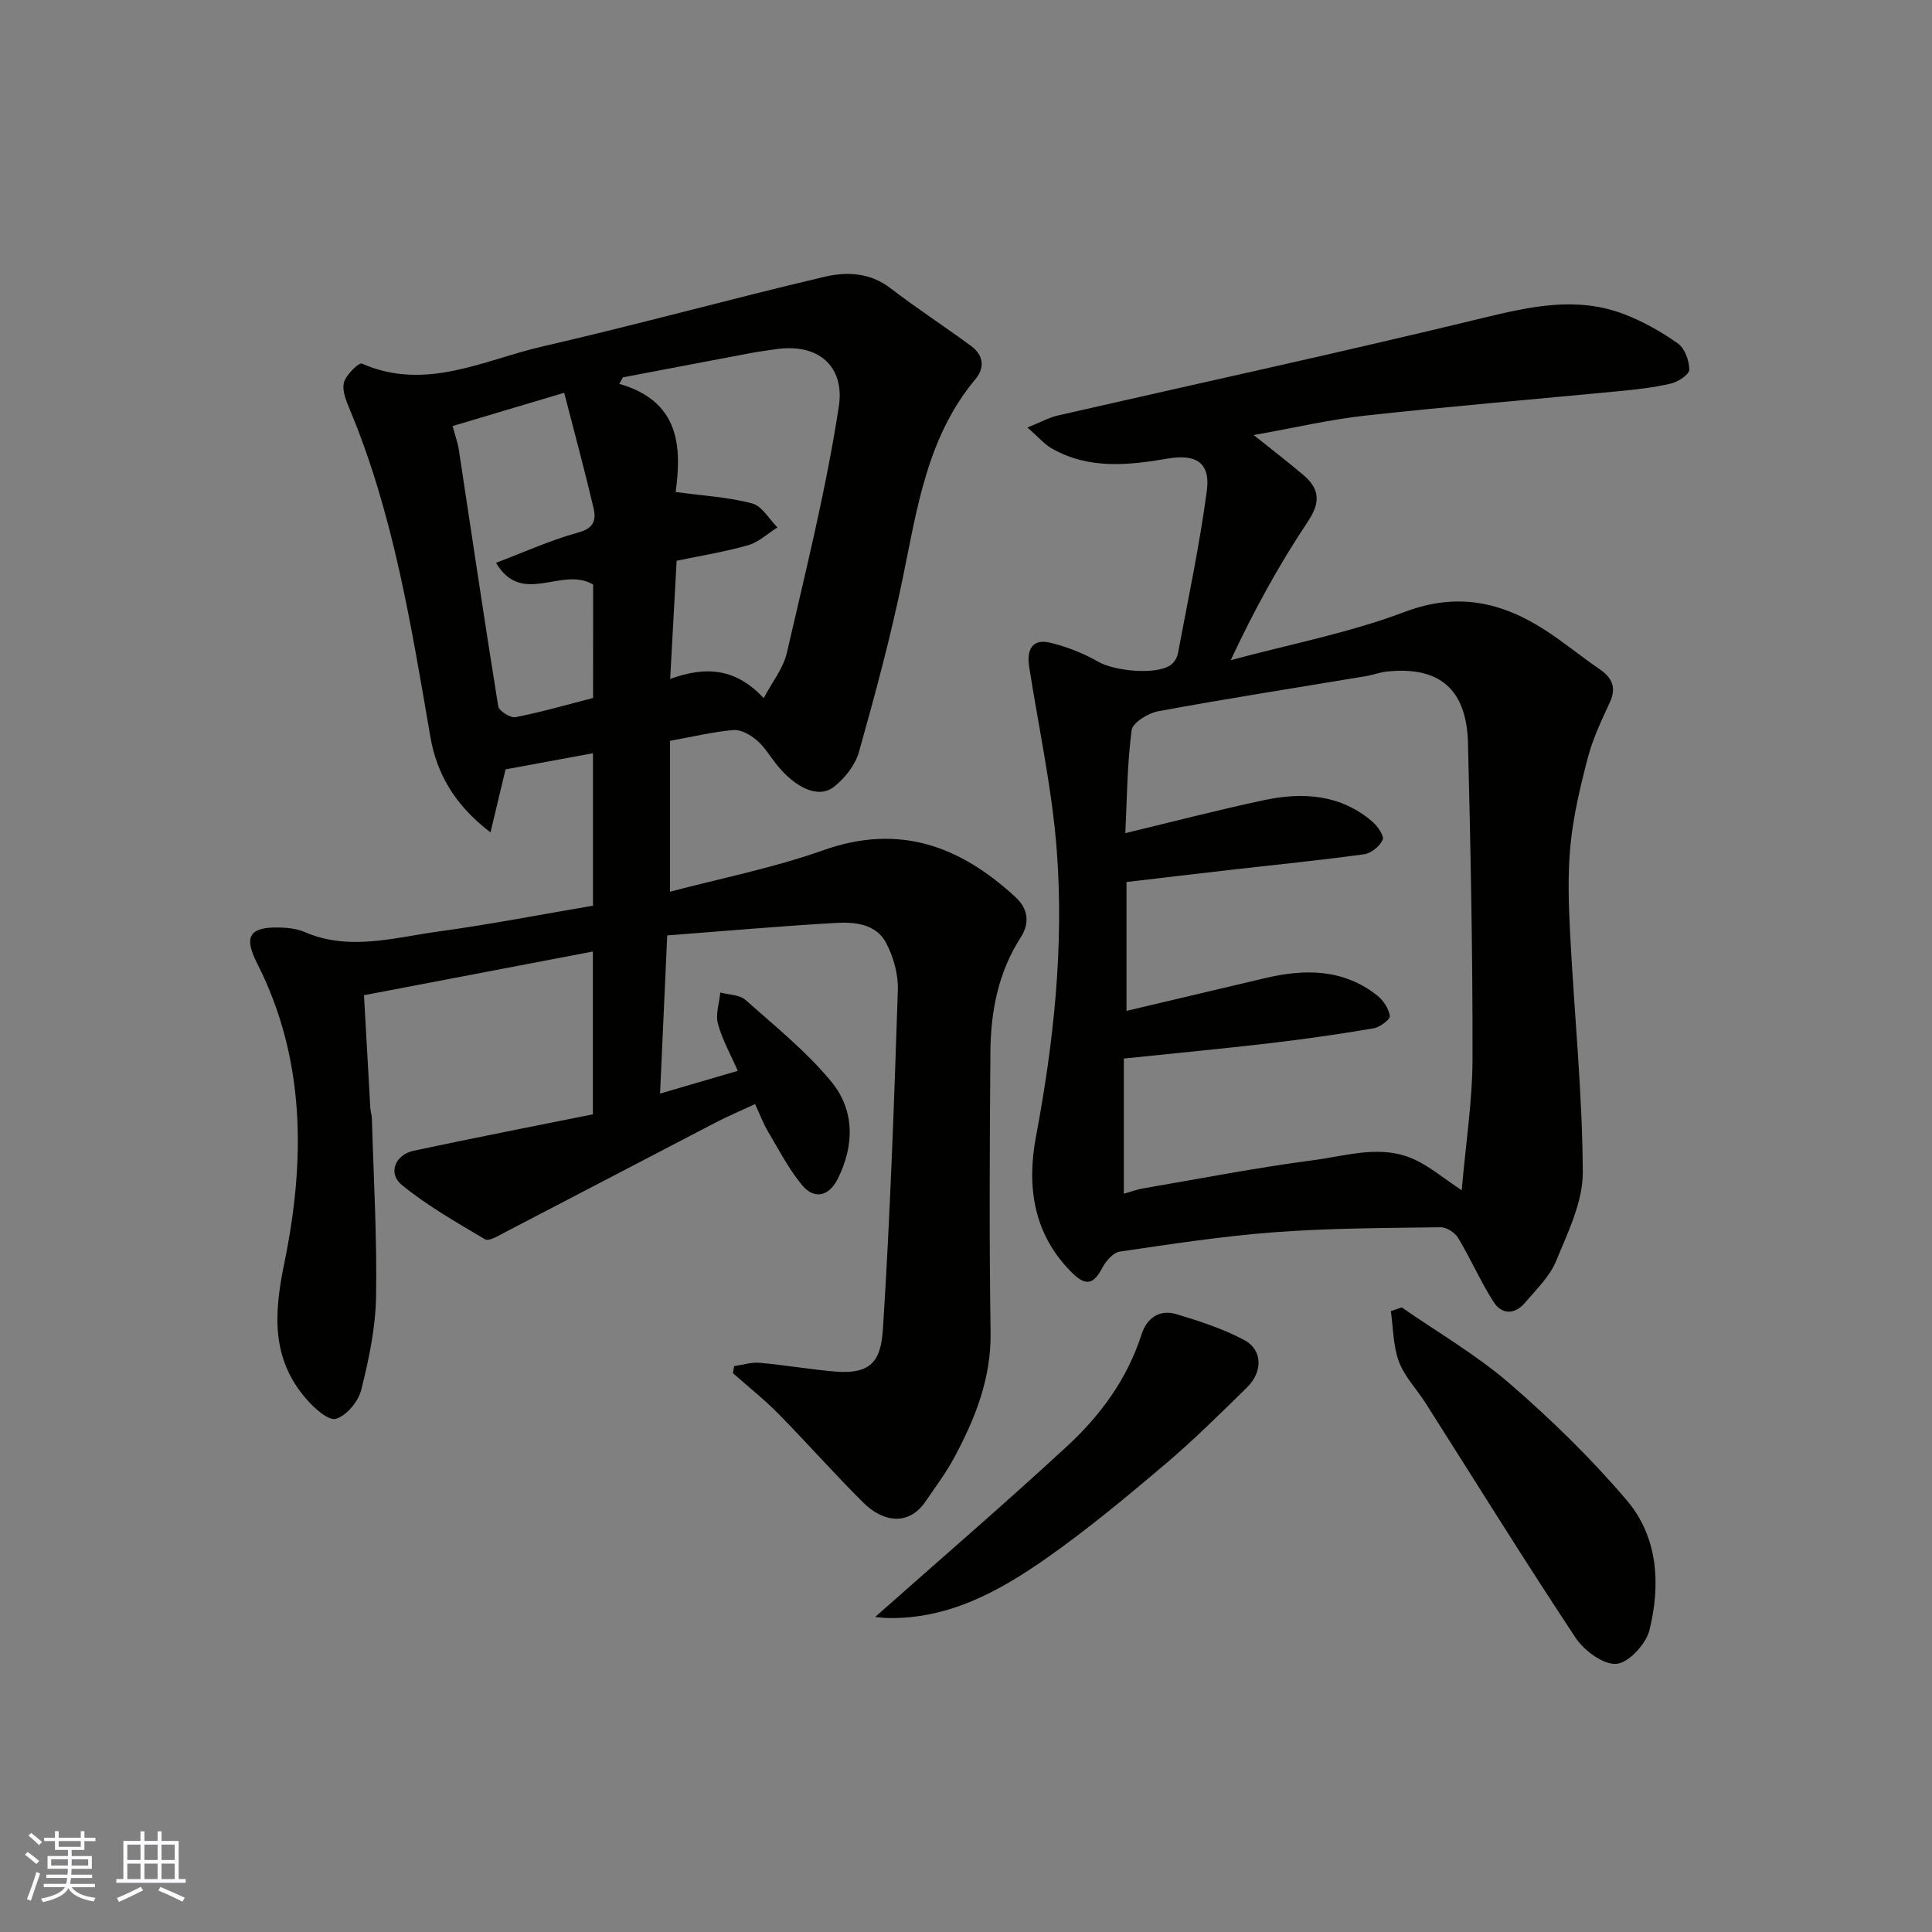
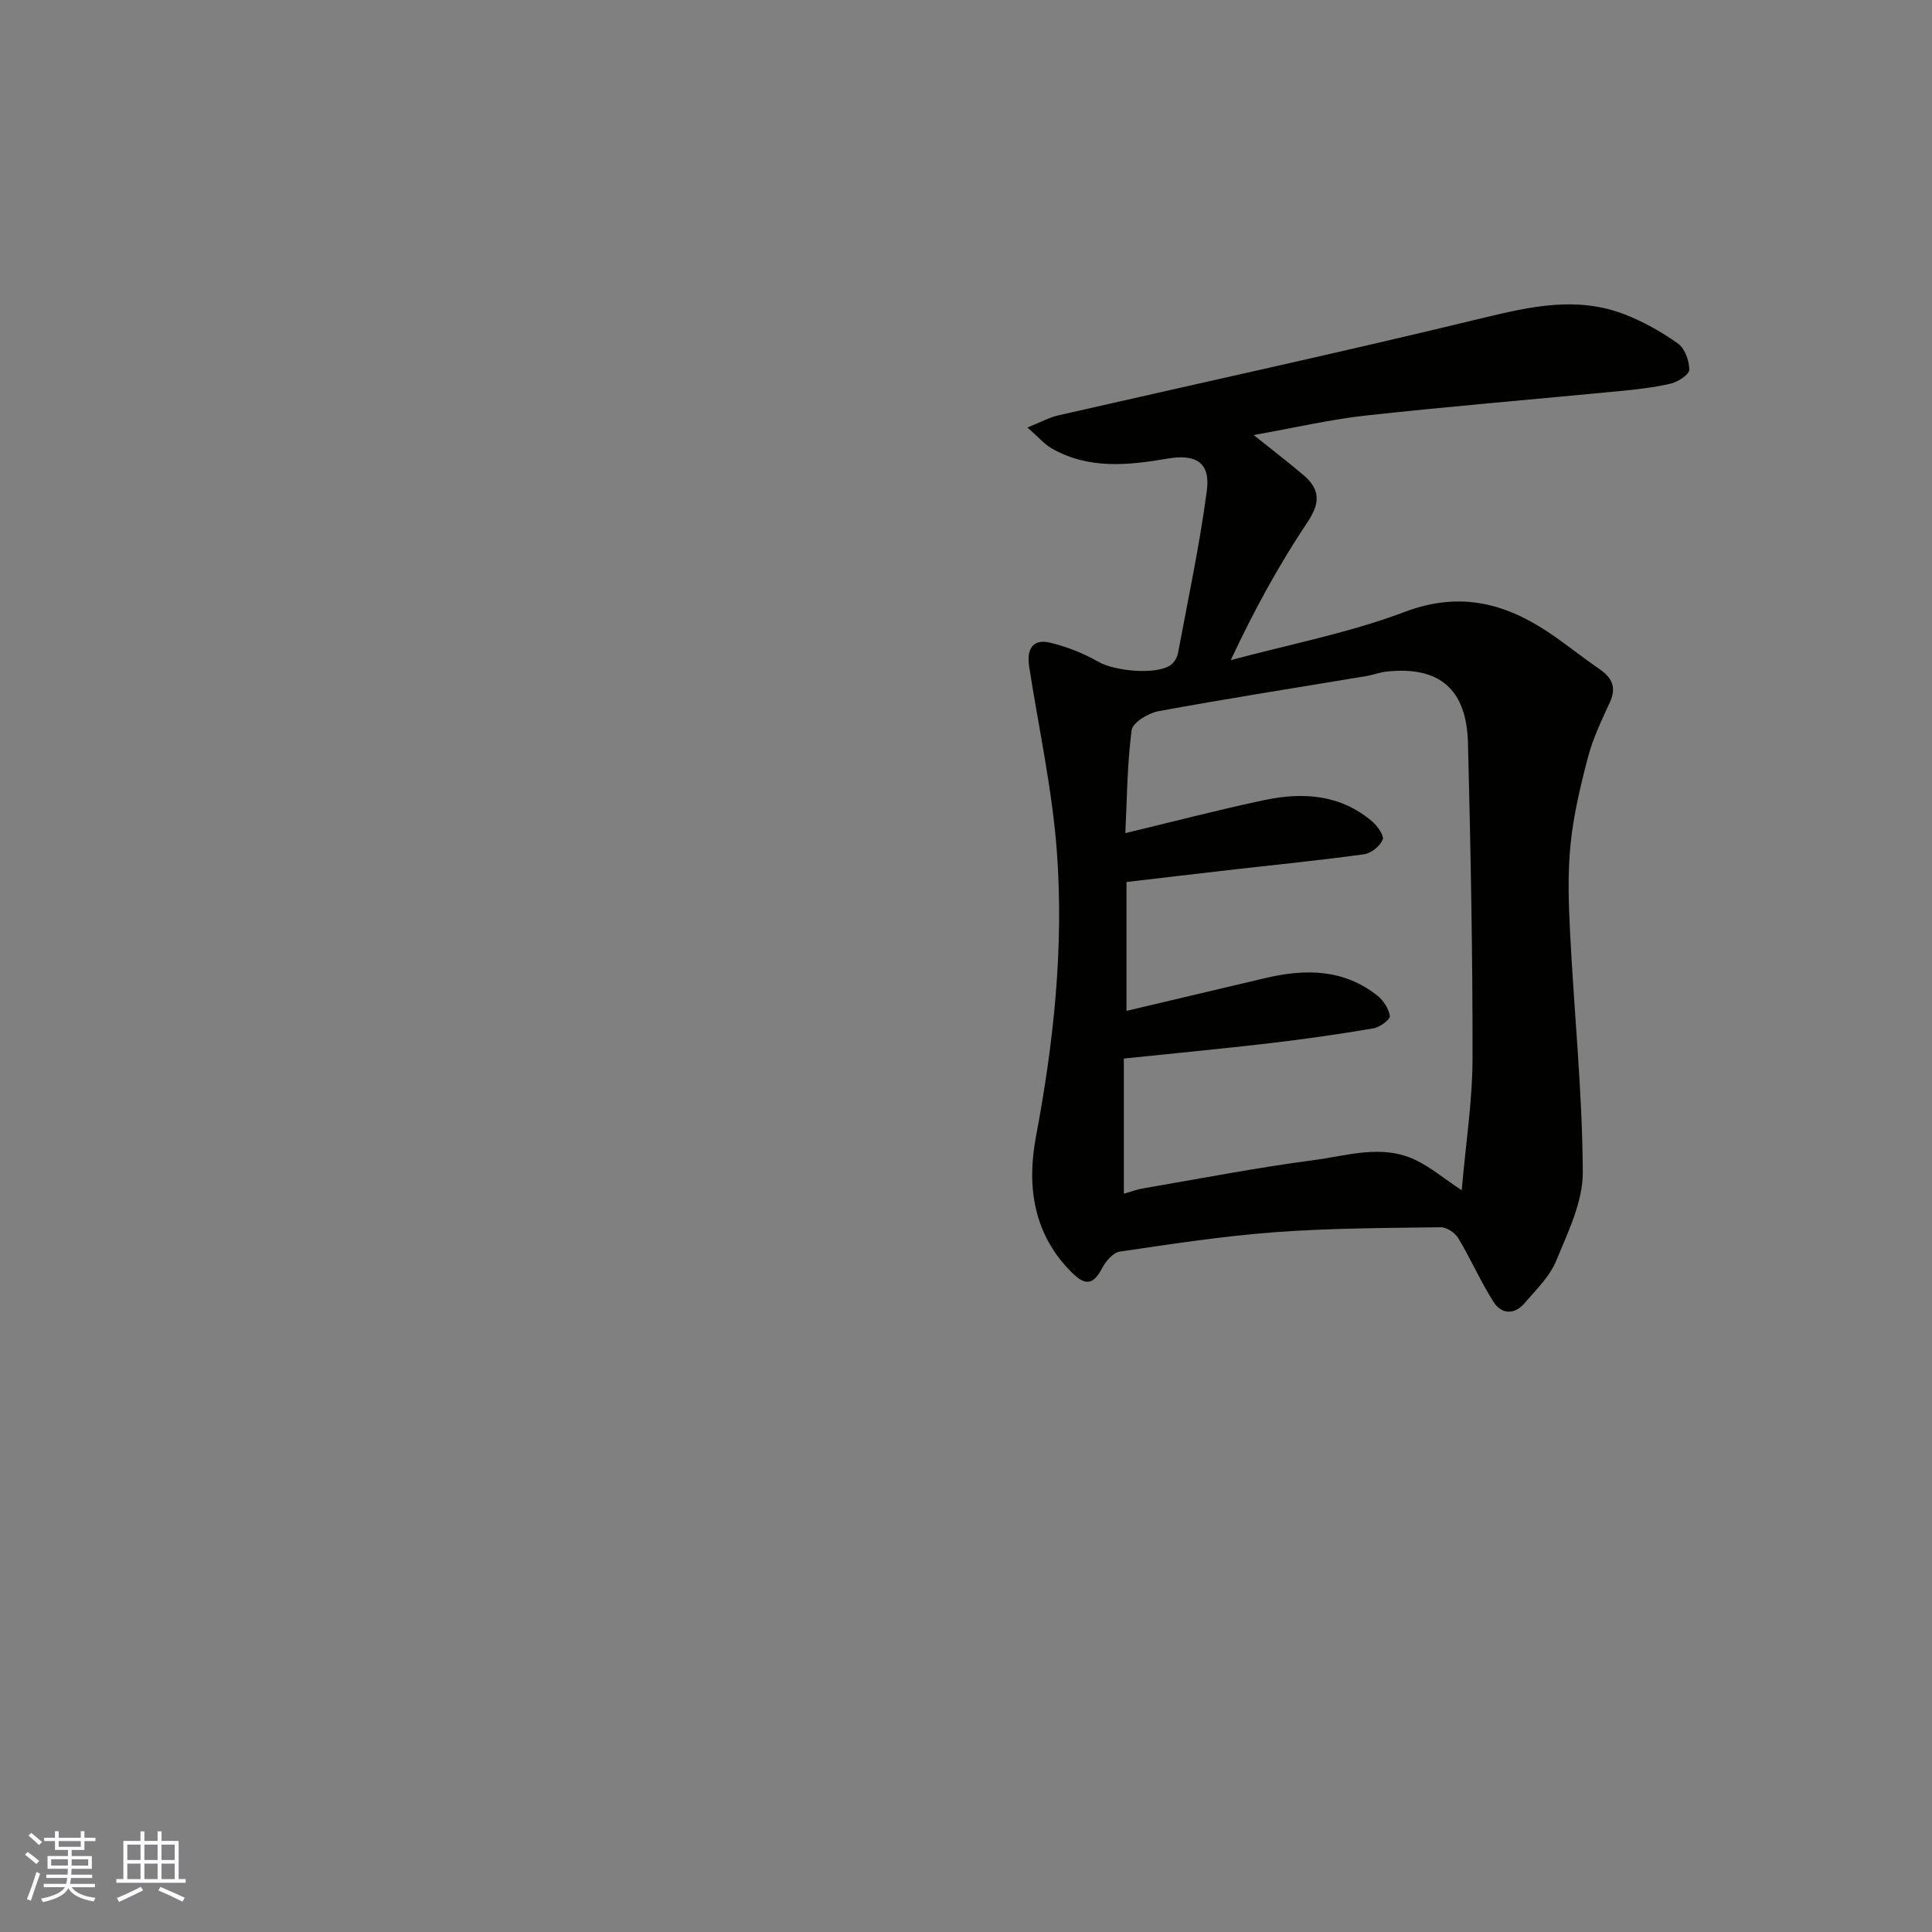
<svg xmlns="http://www.w3.org/2000/svg" enable-background="new 0 0 400 400" viewBox="0 0 400 400">
  <rect x="0" y="0" width="400" height="400" fill="#808080" stroke="none" />
  <g fill="#010100">
-     <path d="m122.77 187.51c0-10.39 0-20.82 0-31.56-6.32 1.17-12.37 2.29-18.1 3.34-.99 4.12-1.91 7.97-3.12 13.04-7.43-5.65-11.15-12.19-12.46-19.85-3.96-22.96-7.6-45.97-16.66-67.67-.74-1.78-1.65-3.95-1.22-5.61.42-1.6 3.1-4.2 3.72-3.92 13.23 5.81 25.26-.77 37.51-3.58 19.49-4.48 38.78-9.81 58.25-14.39 4.55-1.07 9.41-.93 13.66 2.35 5.42 4.17 11.18 7.9 16.69 11.96 2.52 1.86 2.96 4.43.91 6.88-9.99 11.96-12.06 26.69-15.05 41.23-2.49 12.09-5.71 24.05-9.06 35.94-.77 2.73-2.94 5.5-5.23 7.27-3.18 2.45-7.99.21-11.94-4.8-1.32-1.67-2.44-3.58-4.04-4.92-1.29-1.09-3.22-2.2-4.77-2.07-4.18.35-8.31 1.36-13.14 2.23v31.24c10.34-2.74 21.33-4.9 31.77-8.6 15.73-5.57 28.33-.84 39.79 9.75 2.67 2.47 2.89 5.44 1.06 8.29-4.69 7.29-6.23 15.4-6.29 23.81-.15 19.33-.25 38.66.04 57.98.14 9.59-3.22 17.93-7.59 26.04-1.69 3.14-3.87 6.03-5.89 8.99-3.41 5-8.66 4.42-12.93.17-5.99-5.96-11.58-12.31-17.51-18.33-2.95-3-6.28-5.63-9.43-8.43.09-.48.17-.97.26-1.45 1.75-.25 3.53-.84 5.24-.69 5.21.46 10.37 1.36 15.58 1.81 8.03.69 9.59-2.68 10-9.06 1.48-23.27 2.3-46.58 3.07-69.88.11-3.28-.9-6.92-2.45-9.84-2.07-3.9-6.49-4.33-10.41-4.1-11.48.66-22.94 1.68-34.89 2.59-.5 11.02-.97 21.53-1.48 32.74 5.84-1.71 10.8-3.16 16.09-4.7-1.44-3.3-3.2-6.41-4.11-9.75-.53-1.97.28-4.3.49-6.47 1.76.48 3.99.44 5.21 1.53 6.12 5.43 12.59 10.65 17.76 16.91 4.88 5.91 4.83 13.23 1.31 20.21-1.79 3.54-4.83 4.27-7.34 1.24-2.77-3.34-4.8-7.3-7.04-11.07-.99-1.66-1.67-3.51-2.7-5.72-2.83 1.32-5.5 2.44-8.07 3.77-14.65 7.61-29.27 15.28-43.93 22.89-1.24.65-3.13 1.8-3.9 1.34-5.92-3.52-11.99-6.95-17.28-11.3-2.88-2.37-1.32-6.22 2.45-7.03 12.27-2.63 24.59-5.01 37.15-7.55 0-11.07 0-22.17 0-33.71-15.78 3.01-31.4 6-47.39 9.05.4 7.26.84 15.23 1.3 23.21.05.82.32 1.62.34 2.43.35 12.27 1.07 24.54.86 36.79-.11 6.46-1.49 12.98-3.07 19.28-.6 2.4-3.05 5.35-5.25 5.99-1.55.45-4.51-2.23-6.14-4.12-7.24-8.36-6.7-17.6-4.55-28.05 4.33-21.05 4.52-42.17-5.62-62.14-2.84-5.59-1.55-7.56 4.64-7.41 1.77.04 3.65.27 5.25.96 9.25 3.95 18.48 1.13 27.63-.13 10.63-1.45 21.19-3.51 32.02-5.35zm35.35-42.97c1.77-3.37 4.05-6.17 4.78-9.34 3.91-16.95 8.14-33.89 10.77-51.05 1.26-8.25-4.18-13.29-13.39-11.8-1.45.23-2.91.39-4.36.66-8.99 1.69-17.97 3.41-26.96 5.12-.25.45-.49.9-.74 1.34 12.67 3.64 12.89 13.27 11.67 22.39 5.82.8 10.97 1.07 15.84 2.37 2.04.54 3.51 3.25 5.23 4.97-2.01 1.26-3.87 3.05-6.07 3.68-4.81 1.38-9.78 2.17-14.8 3.22-.45 8.16-.87 15.93-1.34 24.47 7.75-2.83 13.75-2.02 19.37 3.97zm-35.32-23.52c-6.56-3.87-14.68 4.66-20.11-4.5 5.91-2.23 11.4-4.73 17.13-6.3 3.29-.9 3.61-2.75 3.06-5.07-1.82-7.72-3.89-15.37-6.07-23.83-8.11 2.42-15.57 4.65-23.1 6.89.6 2.24 1.06 3.46 1.26 4.73 2.7 17.76 5.32 35.54 8.18 53.28.16.97 2.53 2.47 3.58 2.26 5.38-1.05 10.67-2.59 16.06-3.97.01-8.06.01-16 .01-23.49z" />
    <path d="m212.72 88.51c3-1.21 4.57-2.09 6.26-2.48 29.34-6.71 58.76-13.09 88.01-20.19 9.9-2.4 19.51-4.55 29.32-.77 3.91 1.51 7.68 3.63 11.1 6.06 1.42 1.01 2.33 3.56 2.34 5.41.01.98-2.29 2.51-3.76 2.86-3.48.83-7.08 1.22-10.65 1.57-17.48 1.69-34.99 3.14-52.45 5.05-7.52.82-14.94 2.57-23.33 4.05 3.95 3.16 7.16 5.62 10.24 8.23 3.38 2.87 3.7 5.62.97 9.7-5.94 8.9-11.11 18.3-15.96 28.68 12.04-3.25 24.41-5.61 36.02-9.99 10.91-4.12 20.05-2.06 29.11 3.79 3.84 2.48 7.37 5.42 11.15 8 2.66 1.81 3.65 3.81 2.2 6.96-1.7 3.69-3.48 7.41-4.51 11.31-1.57 5.95-3.01 12.01-3.62 18.11s-.4 12.33-.08 18.47c.84 16.46 2.54 32.91 2.62 49.37.03 6.16-3.11 12.49-5.55 18.43-1.32 3.21-4.11 5.86-6.43 8.6-2.12 2.5-4.81 2.46-6.5-.19-2.7-4.24-4.72-8.9-7.31-13.21-.67-1.11-2.4-2.26-3.63-2.24-11.43.16-22.89.17-34.28 1.02-10.76.8-21.46 2.45-32.15 4.02-1.37.2-2.9 1.95-3.63 3.36-1.72 3.28-3.28 3.94-6.18 1.1-8.14-7.99-9.49-17.99-7.55-28.3 3.68-19.55 5.79-39.21 4.32-59.01-.95-12.82-3.75-25.5-5.73-38.24-.54-3.49.58-5.91 4.46-4.95 3.41.84 6.81 2.17 9.85 3.92 3.33 1.92 11.93 2.8 14.97.69.73-.51 1.35-1.54 1.52-2.42 2.1-11.21 4.48-22.38 5.98-33.67.77-5.77-2.17-7.67-8.06-6.67-8.16 1.39-16.31 2.28-23.95-2.04-1.57-.87-2.79-2.34-5.13-4.39zm89.91 157.92c.85-9.77 2.23-18.54 2.24-27.31.04-21.76-.4-43.53-.94-65.28-.28-11.2-5.97-15.96-16.83-14.8-1.45.15-2.85.71-4.3.95-14.33 2.39-28.69 4.63-42.98 7.26-2.09.38-5.32 2.36-5.53 3.93-.93 7.11-.96 14.34-1.3 21.31 9.93-2.38 19.35-4.85 28.87-6.86 7.95-1.67 15.71-1.14 22.25 4.46 1.09.93 2.51 2.94 2.16 3.76-.57 1.34-2.38 2.81-3.83 3.01-8.92 1.24-17.9 2.12-26.85 3.14-7.45.85-14.9 1.74-22.36 2.61v26.68c9.7-2.29 19.2-4.53 28.7-6.78 8.23-1.95 16.19-1.94 23.2 3.59 1.27 1 2.41 2.73 2.62 4.26.09.72-2.08 2.33-3.39 2.55-7.08 1.2-14.2 2.22-21.33 3.06-9.9 1.16-19.82 2.09-30.35 3.19v27.99c1.52-.43 2.74-.9 4.01-1.11 11.74-2.01 23.45-4.29 35.25-5.84 6.95-.91 14.13-3.35 21.05-.07 3.11 1.47 5.84 3.77 9.64 6.3z" />
-     <path d="m290.22 270.69c7.47 5.19 15.44 9.8 22.29 15.72 8.64 7.47 16.92 15.53 24.31 24.23 6.48 7.62 7.01 17.45 4.68 26.87-.71 2.87-4.31 6.77-6.84 6.97-2.71.22-6.69-2.74-8.46-5.41-10.61-16.02-20.74-32.36-31.05-48.58-1.83-2.88-4.36-5.47-5.52-8.58-1.21-3.24-1.17-6.96-1.67-10.46.75-.25 1.5-.51 2.26-.76z" />
-     <path d="m181.2 334.77c13.53-11.99 26.84-23.45 39.74-35.36 6.89-6.36 12.44-13.9 15.38-23.07 1.11-3.47 3.72-5.31 7.26-4.25 4.8 1.44 9.67 3.02 14.06 5.37 3.78 2.03 3.84 6.56.54 9.79-5.56 5.45-11.1 10.95-17.03 15.97-7.87 6.67-15.83 13.29-24.25 19.22-9.94 7-20.55 12.88-33.35 12.55-.77-.02-1.52-.14-2.35-.22z" />
+     <path d="m181.2 334.77z" />
  </g>
  <path d="m5.17 384 .55-.58c.85.61 1.65 1.24 2.4 1.87l-.59.64c-.83-.73-1.62-1.37-2.36-1.93m1.22 9.53-.82-.34c.71-1.76 1.37-3.64 1.98-5.63.24.13.5.25.76.36-.6 1.67-1.24 3.54-1.92 5.61m-.5-13.5.57-.54c.56.44 1.31 1.06 2.26 1.87l-.64.64c-.68-.66-1.41-1.32-2.19-1.97m3.25.46h2.24v-1.36h.77v1.36h4.57v-1.36h.76v1.36h2.28v.69h-2.28v1.84h-2.64v1.26h4.18v2.64h-4.21c0 .45-.02.86-.05 1.21h4.32v.69h-4.38c-.04.34-.1.75-.19 1.22h5.15v.69h-4.82c.87 1.19 2.51 1.92 4.93 2.19-.17.31-.3.57-.37.76-2.77-.49-4.52-1.41-5.26-2.76-.56 1.26-2.3 2.23-5.24 2.9-.12-.24-.26-.48-.43-.72 2.73-.55 4.38-1.34 4.96-2.38h-4.38v-.69h4.65c.1-.38.17-.79.21-1.22h-4.32v-.69h4.4c.03-.34.05-.75.05-1.21h-4.2v-2.64h4.23v-1.26h-2.69v-1.84h-2.24zm1.46 4.46v1.29h3.45c.01-.4.02-.57.01-.53v-.32-.45h-3.46zm1.55-2.59h4.57v-1.19h-4.57zm6.11 2.59h-3.42v.77c-.01.19-.01.37-.02.53h3.44z" fill="#fbfafc" />
  <path d="m32.63 379.16h.82v1.98h3.54v7.89h1.45v.78h-14.36v-.78h1.46v-7.89h3.54v-1.98h.82v1.98h2.73zm-3.49 11.48.5.73c-1.61.82-3.28 1.63-5 2.41-.13-.27-.28-.55-.44-.82 1.75-.72 3.4-1.49 4.94-2.32m-2.78-5.55h2.73v-3.18h-2.73zm0 3.95h2.73v-3.2h-2.73zm3.54-3.95h2.73v-3.18h-2.73zm0 3.95h2.73v-3.2h-2.73zm7.89 4.68c-1.84-.92-3.51-1.7-5.02-2.32l.45-.73c1.89.8 3.57 1.55 5.04 2.23zm-1.62-11.81h-2.73v3.18h2.73zm-2.73 7.13h2.73v-3.2h-2.73z" fill="#fbfafc" />
</svg>